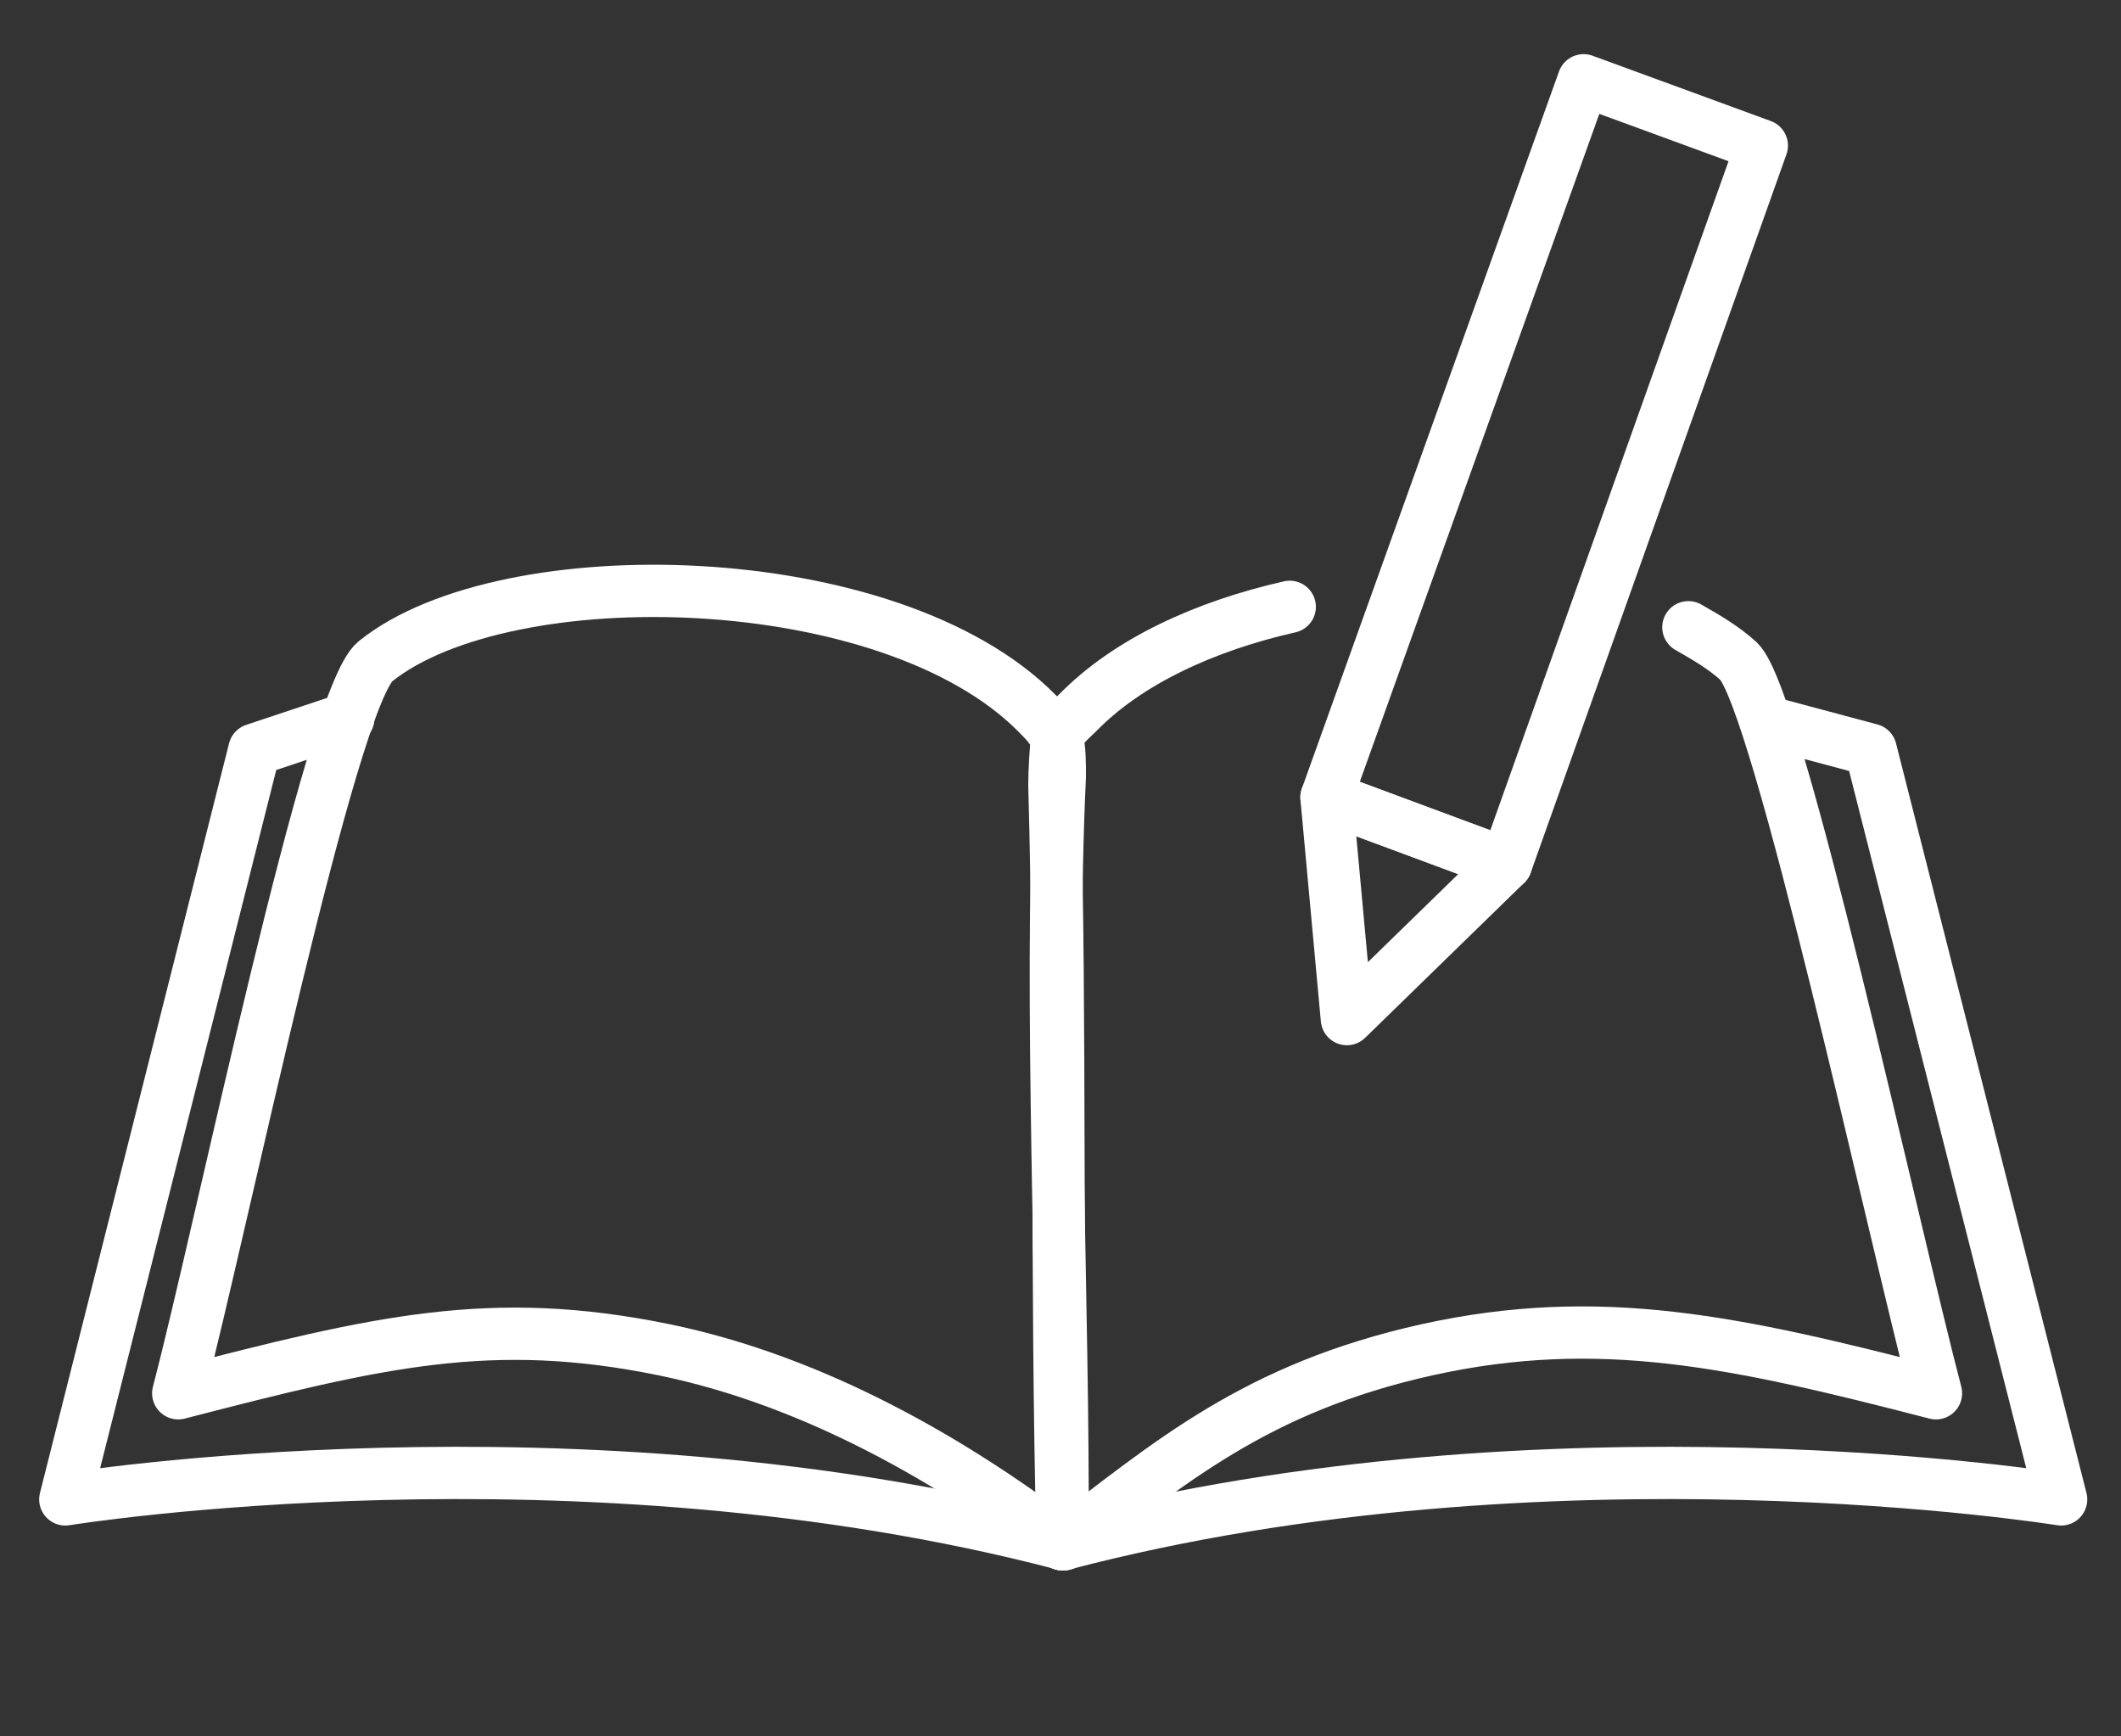
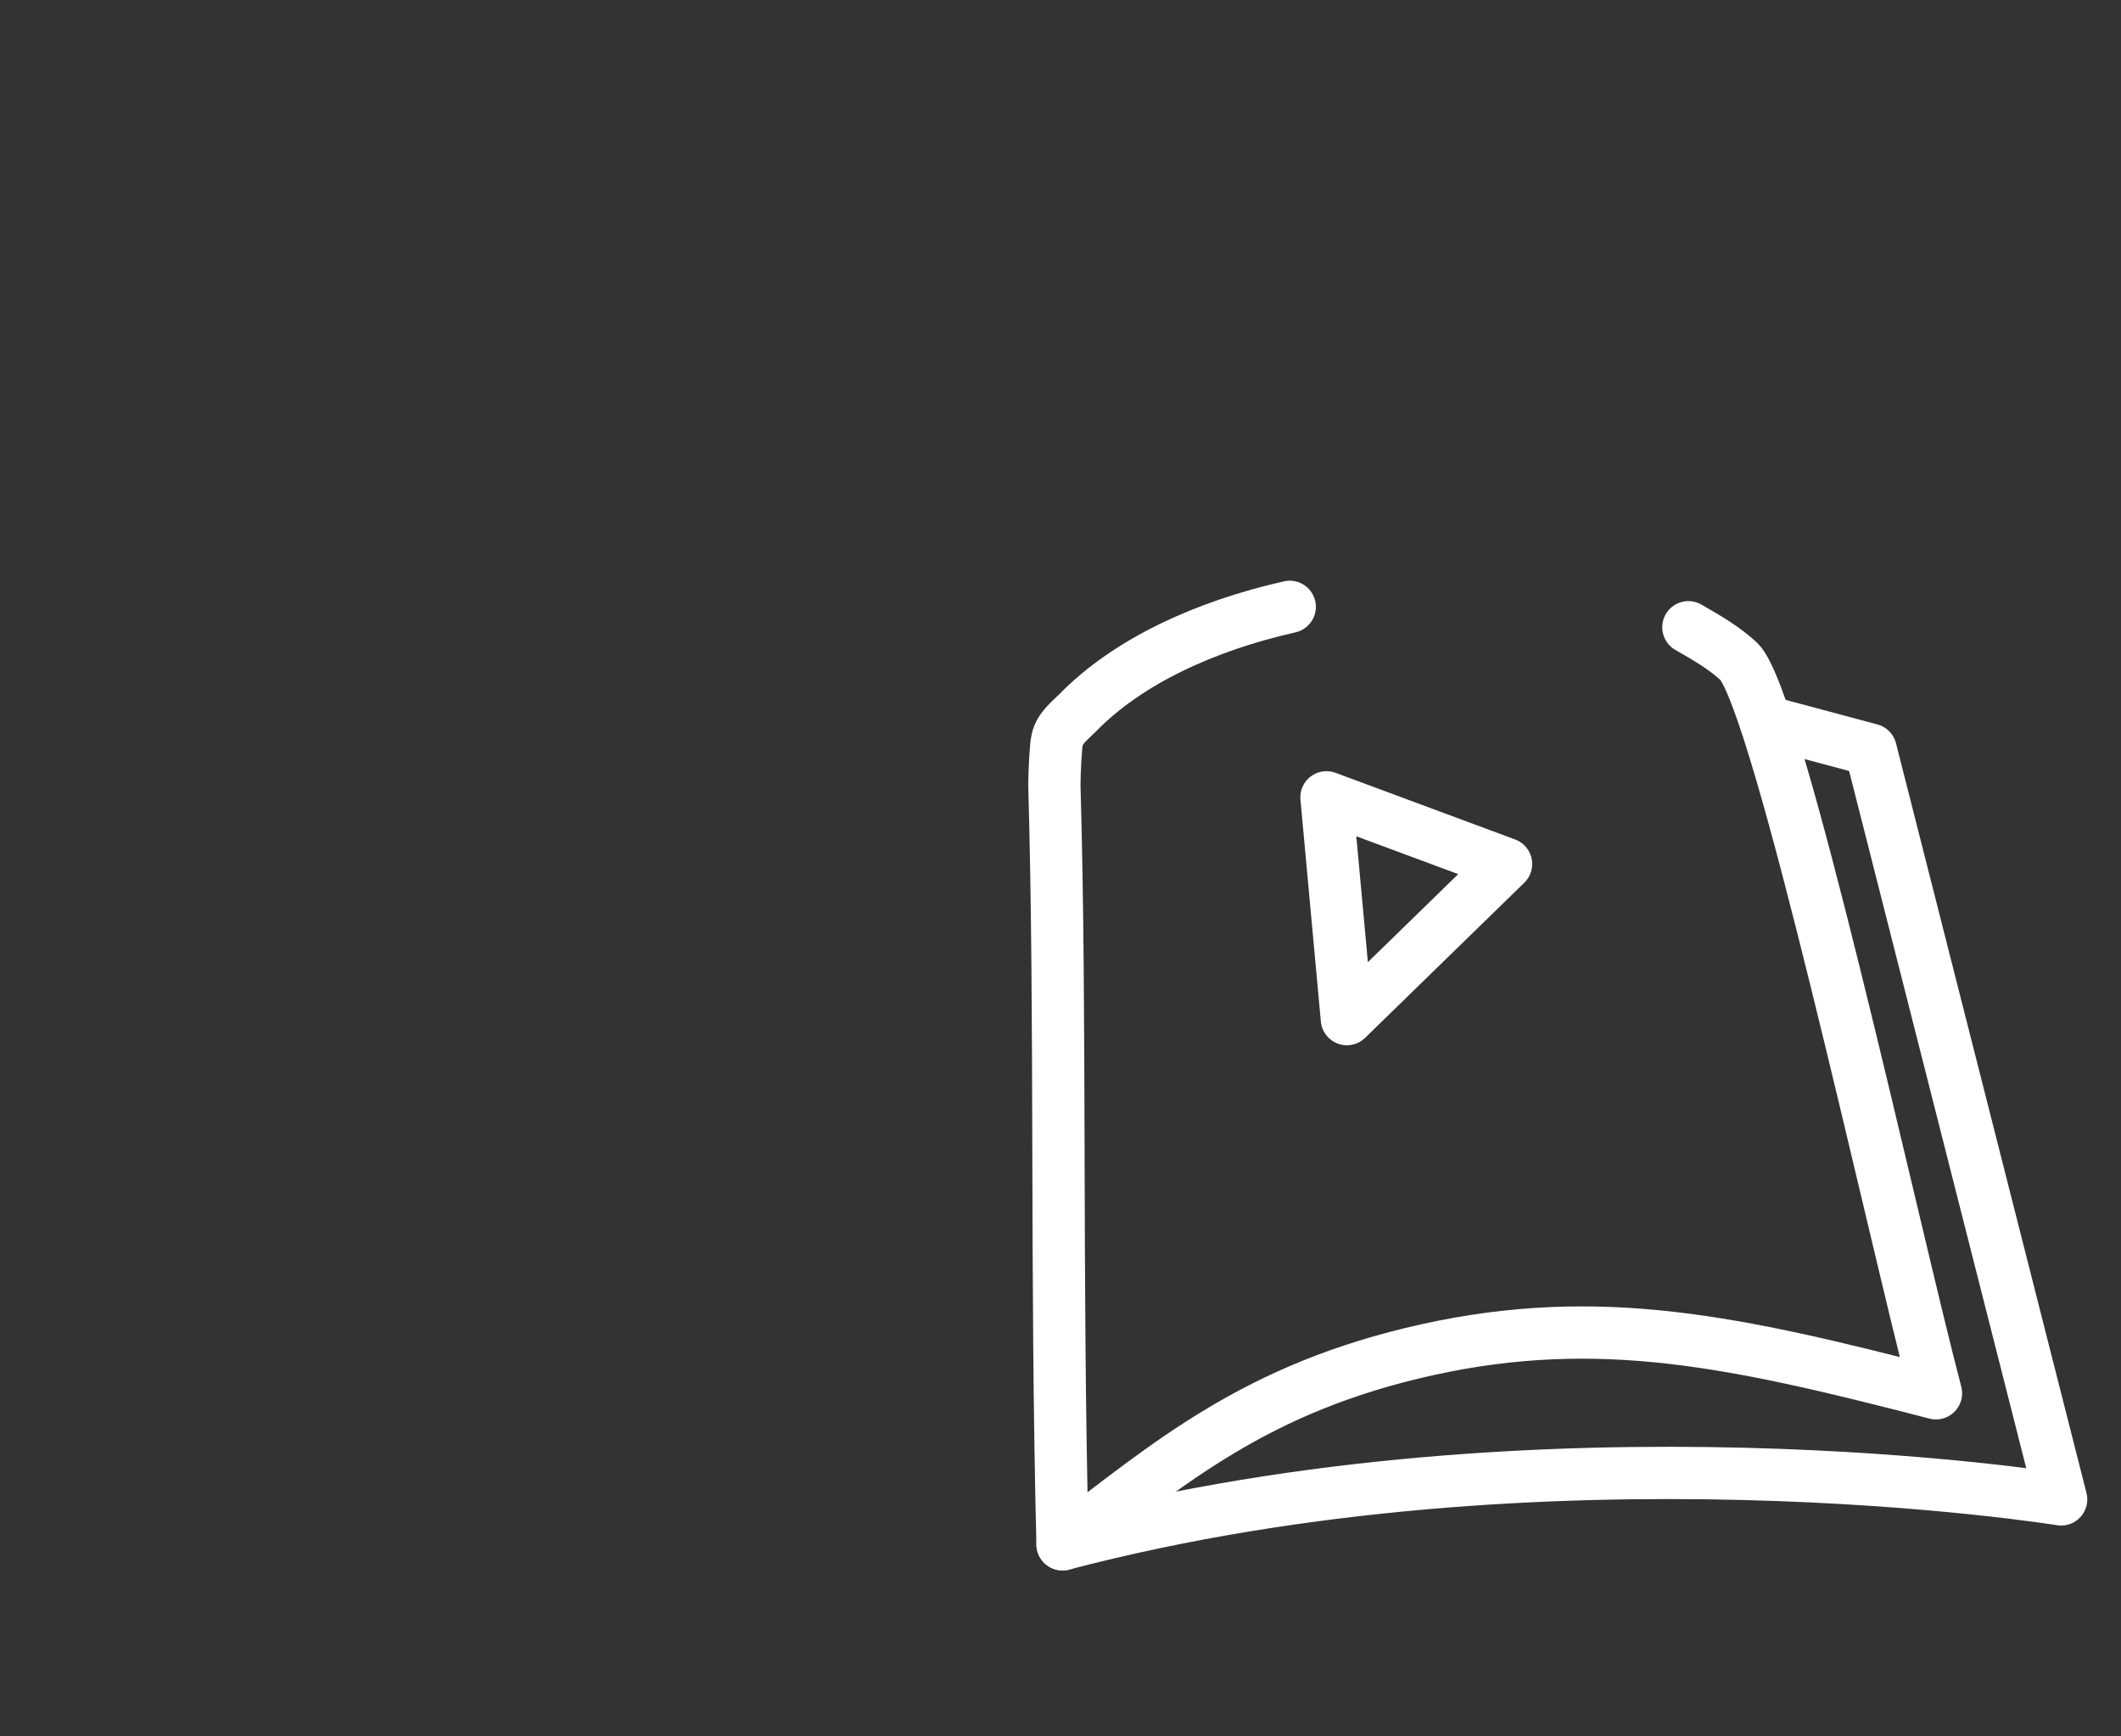
<svg xmlns="http://www.w3.org/2000/svg" version="1.1" id="レイヤー_1" x="0px" y="0px" viewBox="0 0 155.9 127.6" style="enable-background:new 0 0 155.9 127.6;" xml:space="preserve">
  <rect x="0" y="0" width="155.9" height="127.6" fill="#333333" stroke="none" />
  <style type="text/css">
	.st0{fill:none;stroke:#FFFFFF;stroke-width:3.842;stroke-linecap:round;stroke-linejoin:round;stroke-miterlimit:10;}
</style>
  <g id="下地">
</g>
  <g id="アイコン">
    <g>
      <g>
        <g>
-           <polygon class="st0" points="110.7,63.5 97.5,58.6 116.4,5.9 129.5,10.7     " />
          <polygon class="st0" points="99,74.9 97.5,58.6 110.7,63.5     " />
        </g>
        <g>
          <g>
-             <path class="st0" d="M76.2,52.4c0.6,0.6,1.2,1.2,1.5,2c0.2,0.5,0.2,1.7,0.2,2.7c-0.8,16.8,0.3,38.6,0.2,56.4       c-7.9-6-18.1-12-29.3-14.3c-12.7-2.6-21-0.6-35.7,3.2c3.2-12.2,11.2-51.2,14.5-53.8C37.2,40.9,65.4,41.5,76.2,52.4z" />
            <path class="st0" d="M94.8,44.6c-6.2,1.4-11.9,4-15.6,7.8c-0.6,0.6-1.3,1.1-1.5,2c-0.1,0.4-0.2,2.4-0.2,3.3       c0.5,17.8,0.1,35.6,0.6,55.8c7.9-6,14.2-11.5,26.8-14.3c12.7-2.8,22.7-0.6,37.4,3.2c-3.2-12.2-11.6-51-14.5-53.8       c-1.1-1-2.3-1.7-3.7-2.5" />
          </g>
-           <path class="st0" d="M25.6,52.8l-6.9,2.3L4.8,110.2c0,0,37.6-6.1,73.4,3.3" />
          <path class="st0" d="M130.4,53.2l7.1,1.9l14,55.1c0,0-37.6-6.1-73.4,3.3" />
        </g>
      </g>
    </g>
  </g>
</svg>